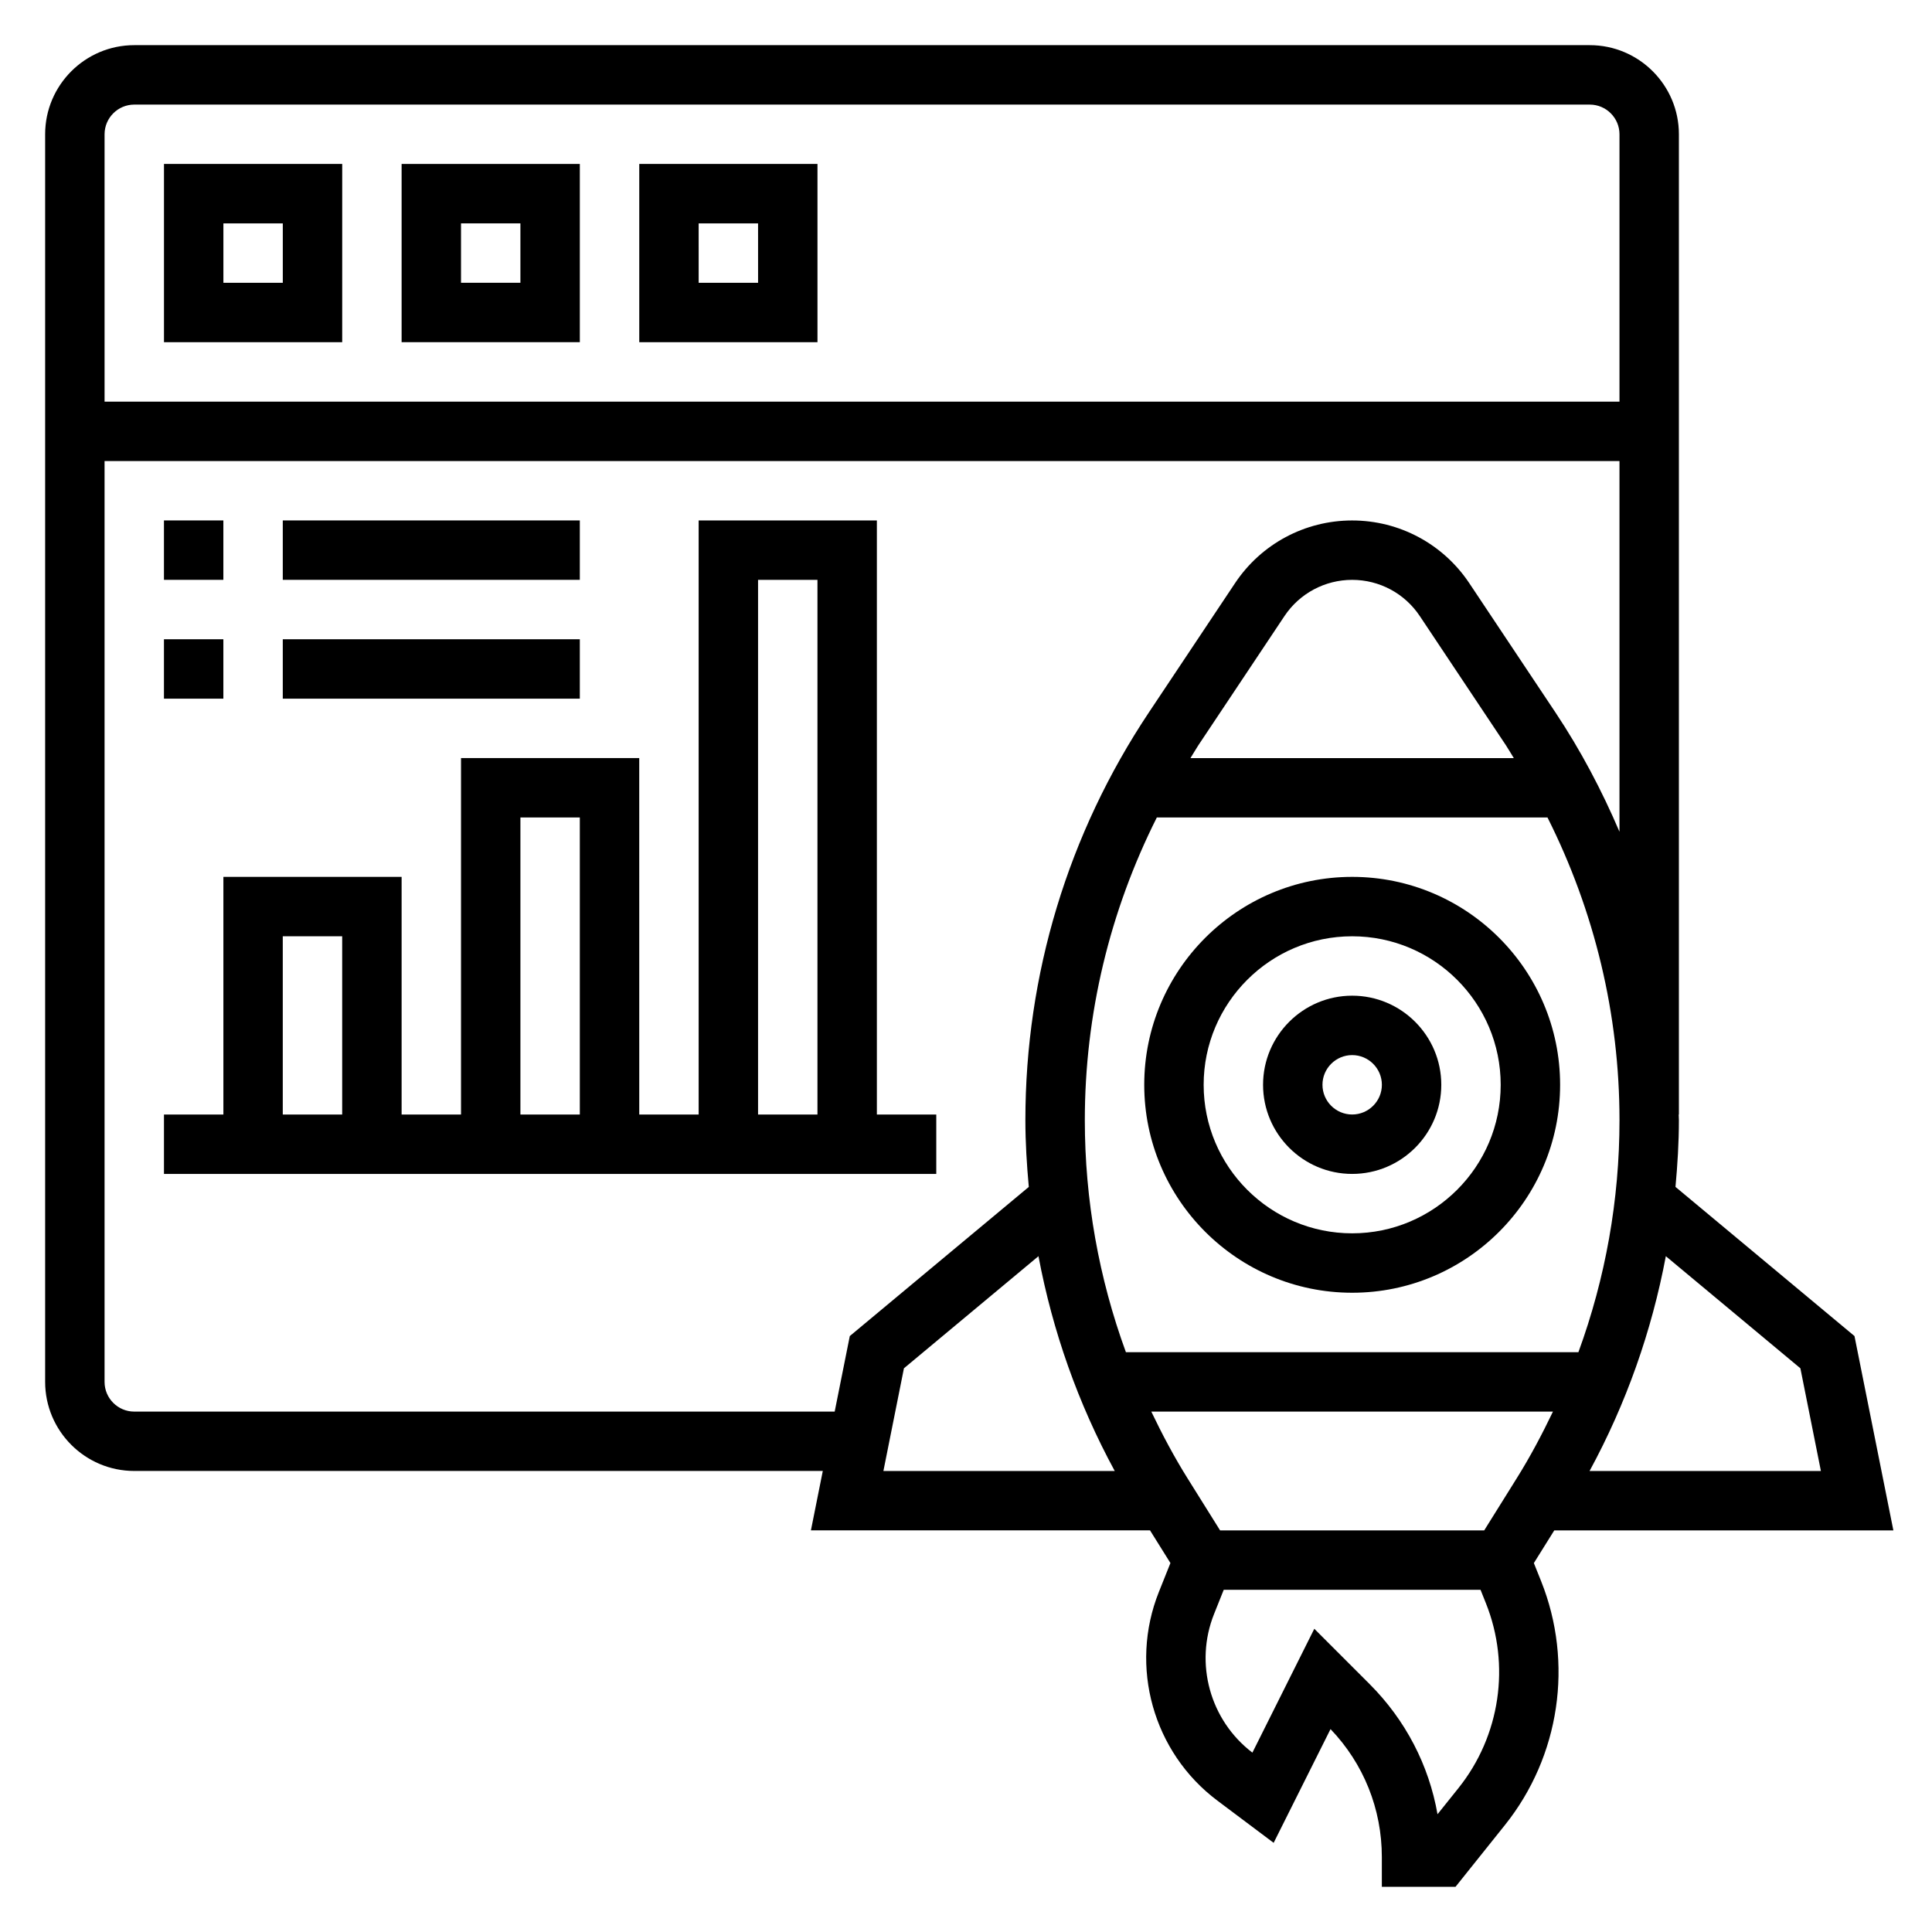
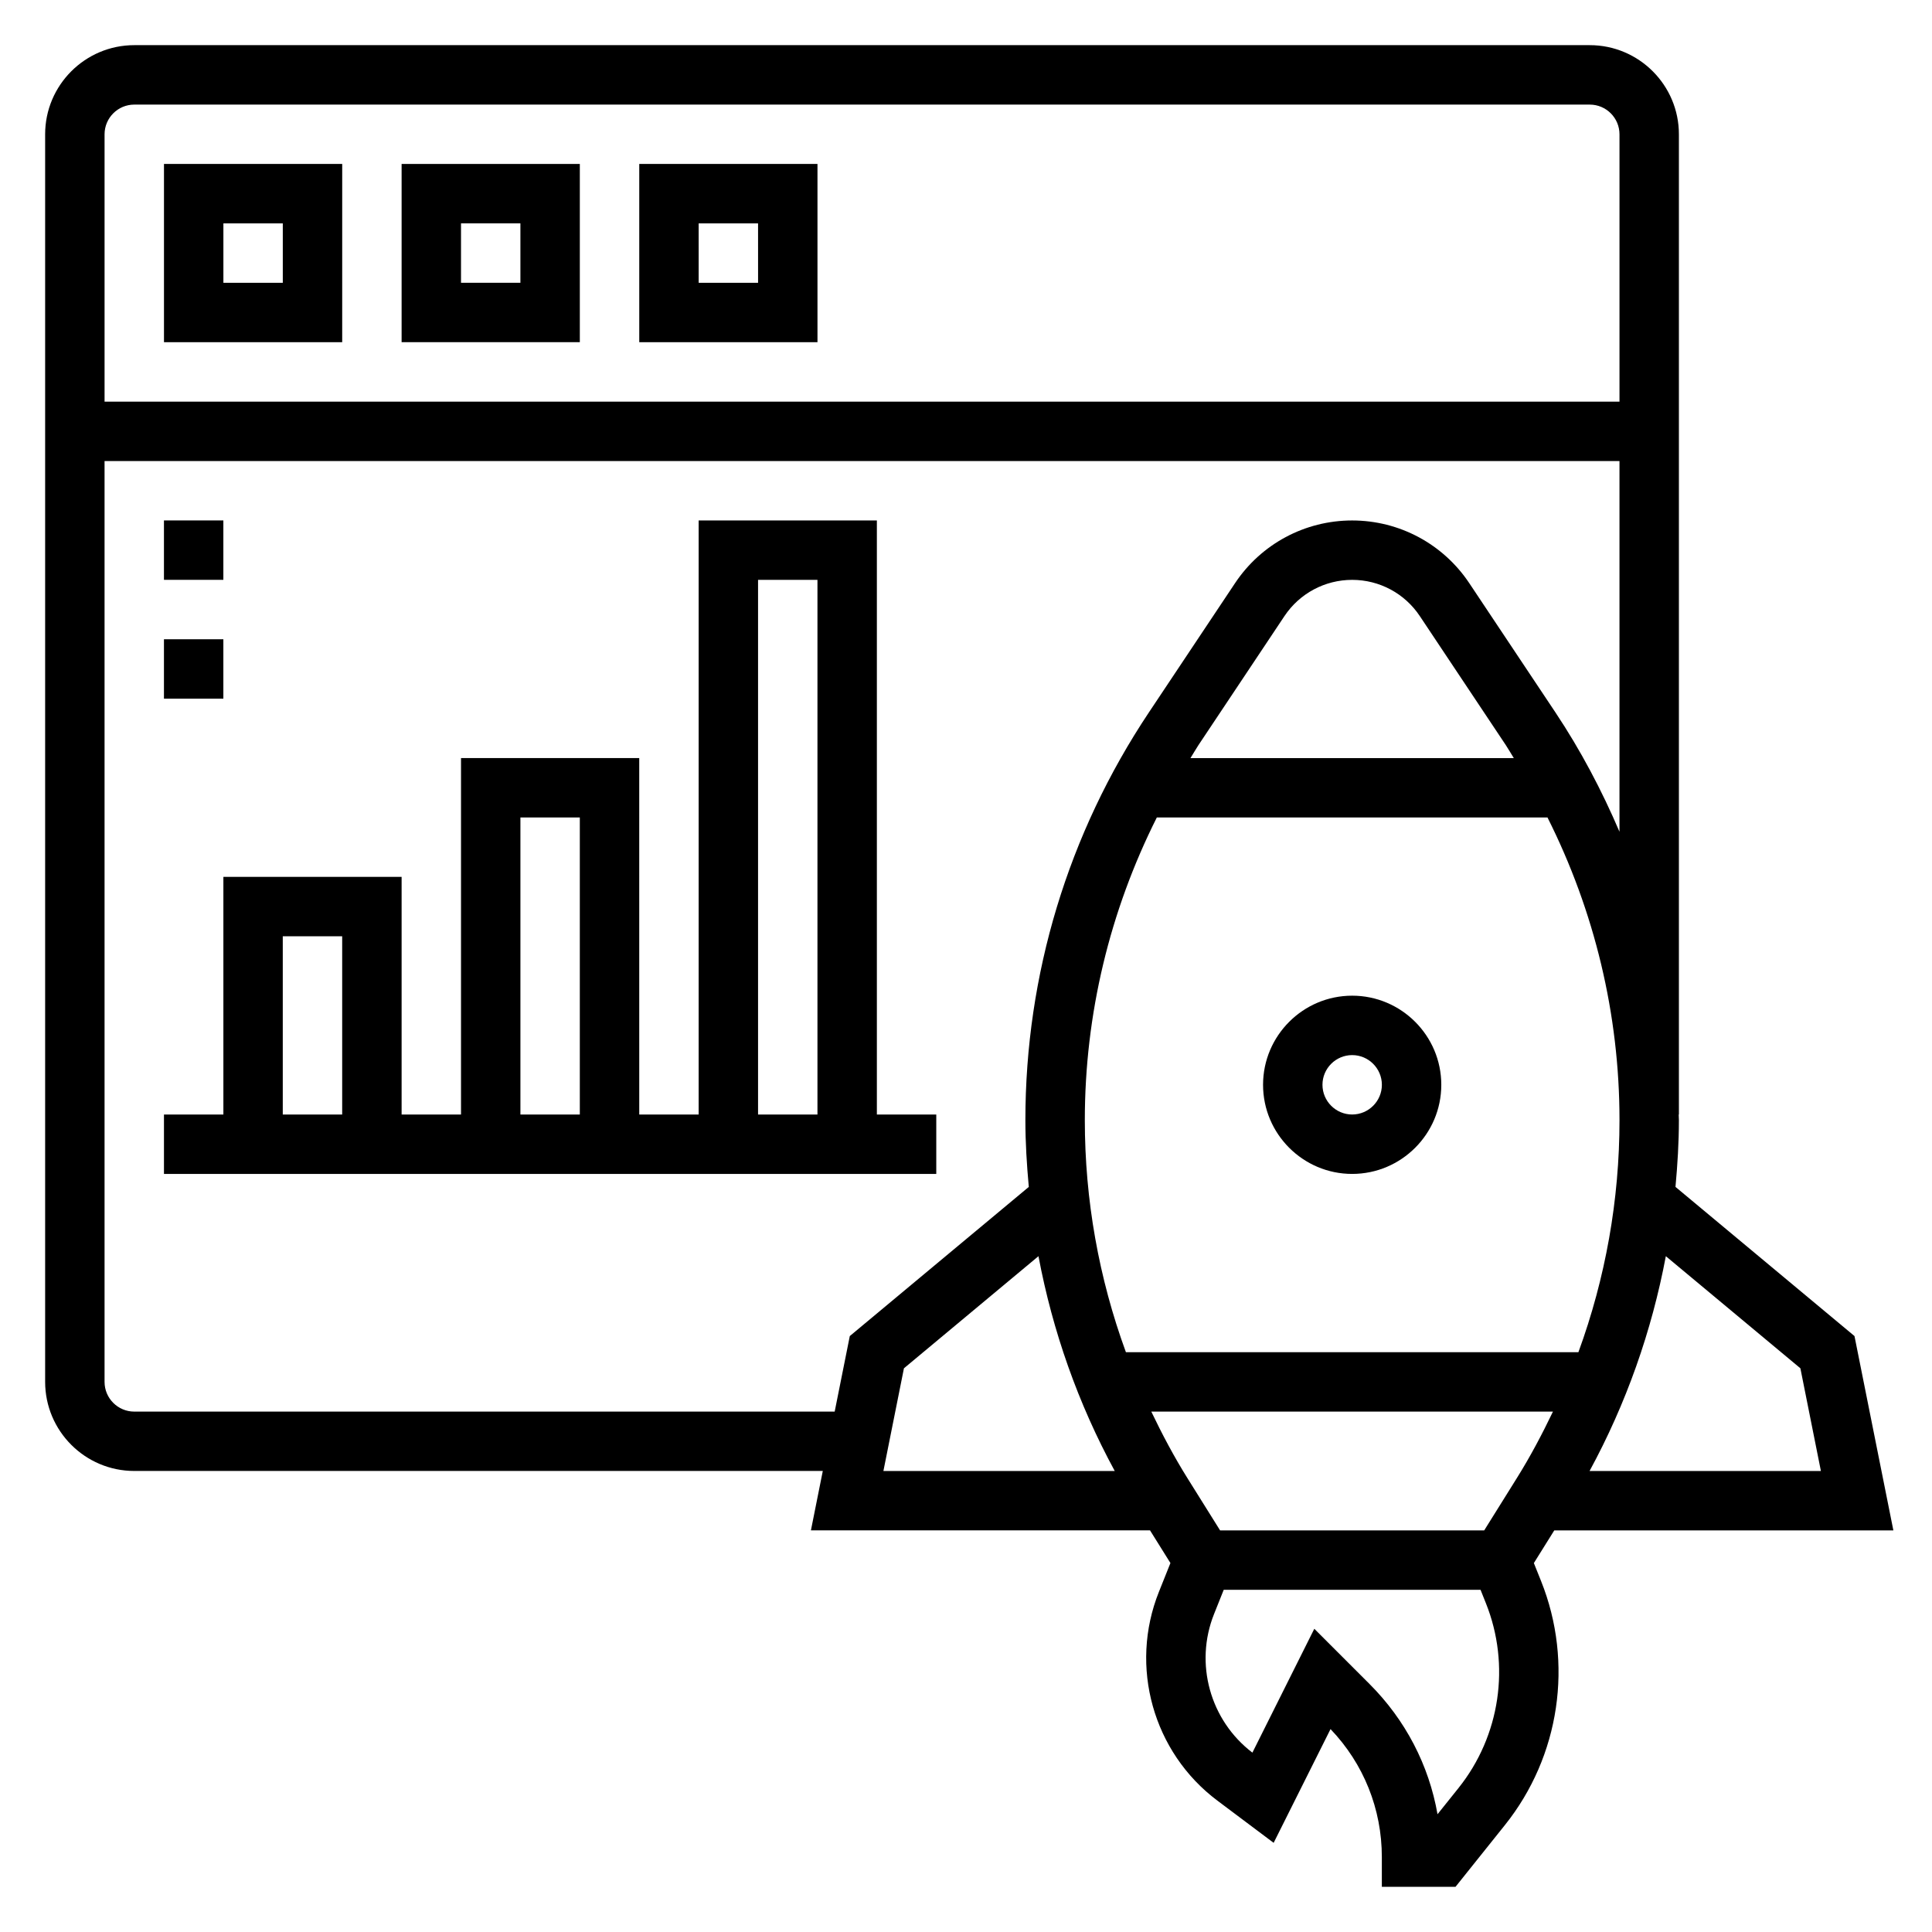
<svg xmlns="http://www.w3.org/2000/svg" fill="#000000" width="800px" height="800px" version="1.1" viewBox="144 144 512 512">
  <g>
-     <path d="m502.34 486.59c30.387 0 55.105-24.719 55.105-55.105s-24.719-55.105-55.105-55.105c-30.387 0-55.105 24.719-55.105 55.105s24.719 55.105 55.105 55.105zm0-94.465c21.703 0 39.359 17.656 39.359 39.359s-17.656 39.359-39.359 39.359c-21.703 0-39.359-17.656-39.359-39.359 0-21.699 17.656-39.359 39.359-39.359z" />
    <path d="m502.34 455.1c13.02 0 23.617-10.598 23.617-23.617s-10.598-23.617-23.617-23.617c-13.02 0-23.617 10.598-23.617 23.617 0 13.023 10.598 23.617 23.617 23.617zm0-31.488c4.336 0 7.871 3.535 7.871 7.871s-3.535 7.871-7.871 7.871c-4.336 0-7.871-3.535-7.871-7.871-0.004-4.336 3.531-7.871 7.871-7.871z" />
    <path d="m550.49 558.23 5.406-8.66h89.867l-10.305-51.5-47.438-39.527c0.539-5.867 0.906-11.758 0.906-17.684 0-0.504-0.047-0.992-0.055-1.496h0.055v-259.78c0-13.02-10.598-23.617-23.617-23.617h-385.73c-13.02 0-23.617 10.598-23.617 23.617v330.62c0 13.02 10.598 23.617 23.617 23.617h182.47l-3.148 15.742h89.867l5.406 8.66-3.055 7.644c-7.918 19.789-1.543 42.539 15.508 55.324l14.902 11.18 15.074-30.141c8.781 9.176 13.598 21.18 13.598 33.926v7.871h19.523l13.098-16.375c14.57-18.215 18.238-42.98 9.582-64.637zm-83.152-8.66-8.637-13.816c-3.574-5.715-6.707-11.637-9.598-17.672h106.45c-2.891 6.031-6.023 11.957-9.598 17.672l-8.625 13.816zm-16.766-188.93h103.53c12.469 24.82 19.082 52.145 19.082 80.219 0 21.098-3.715 41.879-10.887 61.48h-119.92c-7.172-19.602-10.887-40.383-10.887-61.48 0-28.074 6.609-55.398 19.082-80.219zm8.918-15.742c0.707-1.109 1.34-2.266 2.07-3.371l22.844-34.273c4.008-6 10.715-9.586 17.934-9.586s13.926 3.59 17.926 9.598l22.844 34.273c0.73 1.102 1.363 2.25 2.07 3.371l-85.688-0.004zm161.63 161.71 5.438 27.223h-61.309c9.707-17.863 16.477-37.062 20.215-56.93zm-441.54-334.89h385.73c4.336 0 7.871 3.535 7.871 7.871v70.848h-401.47v-70.848c0-4.336 3.535-7.871 7.871-7.871zm185.62 346.37h-185.62c-4.336 0-7.871-3.535-7.871-7.871v-244.03h401.47v98.234c-4.684-10.957-10.273-21.57-16.973-31.621l-22.844-34.273c-6.938-10.387-18.531-16.598-31.031-16.598s-24.098 6.211-31.023 16.602l-22.844 34.273c-21.414 32.113-32.727 69.473-32.727 108.06 0 5.926 0.371 11.816 0.906 17.68l-47.438 39.527zm18.352-11.477 35.652-29.711c3.738 19.867 10.508 39.07 20.215 56.93l-61.309 0.004zm146.98 111.22-5.574 6.957c-2.281-13.004-8.484-24.977-18.02-34.512l-14.633-14.633-16.406 32.82c-11.227-8.551-15.406-23.625-10.156-36.746l2.555-6.398h68.062l1.426 3.566c6.555 16.395 3.777 35.148-7.254 48.945z" />
    <path d="m234.69 187.45h-47.234v47.23h47.23zm-15.746 31.488h-15.742v-15.742h15.742z" />
    <path d="m297.66 187.45h-47.23v47.23h47.23zm-15.746 31.488h-15.742v-15.742h15.742z" />
    <path d="m360.64 187.45h-47.23v47.23h47.23zm-15.742 31.488h-15.742l-0.004-15.742h15.742z" />
    <path d="m376.38 281.92h-47.23v157.44h-15.742l-0.004-94.465h-47.23v94.465h-15.742v-62.977h-47.234v62.977h-15.746v15.742h204.67v-15.742h-15.742zm-31.488 15.746h15.742v141.7h-15.742zm-62.977 62.973h15.742v78.719h-15.742zm-62.977 31.488h15.742v47.23l-15.742 0.004z" />
    <path d="m187.45 281.92h15.742v15.742h-15.742z" />
-     <path d="m218.94 281.92h78.719v15.742h-78.719z" />
+     <path d="m218.94 281.92h78.719h-78.719z" />
    <path d="m187.45 313.41h15.742v15.742h-15.742z" />
-     <path d="m218.94 313.41h78.719v15.742h-78.719z" />
  </g>
</svg>